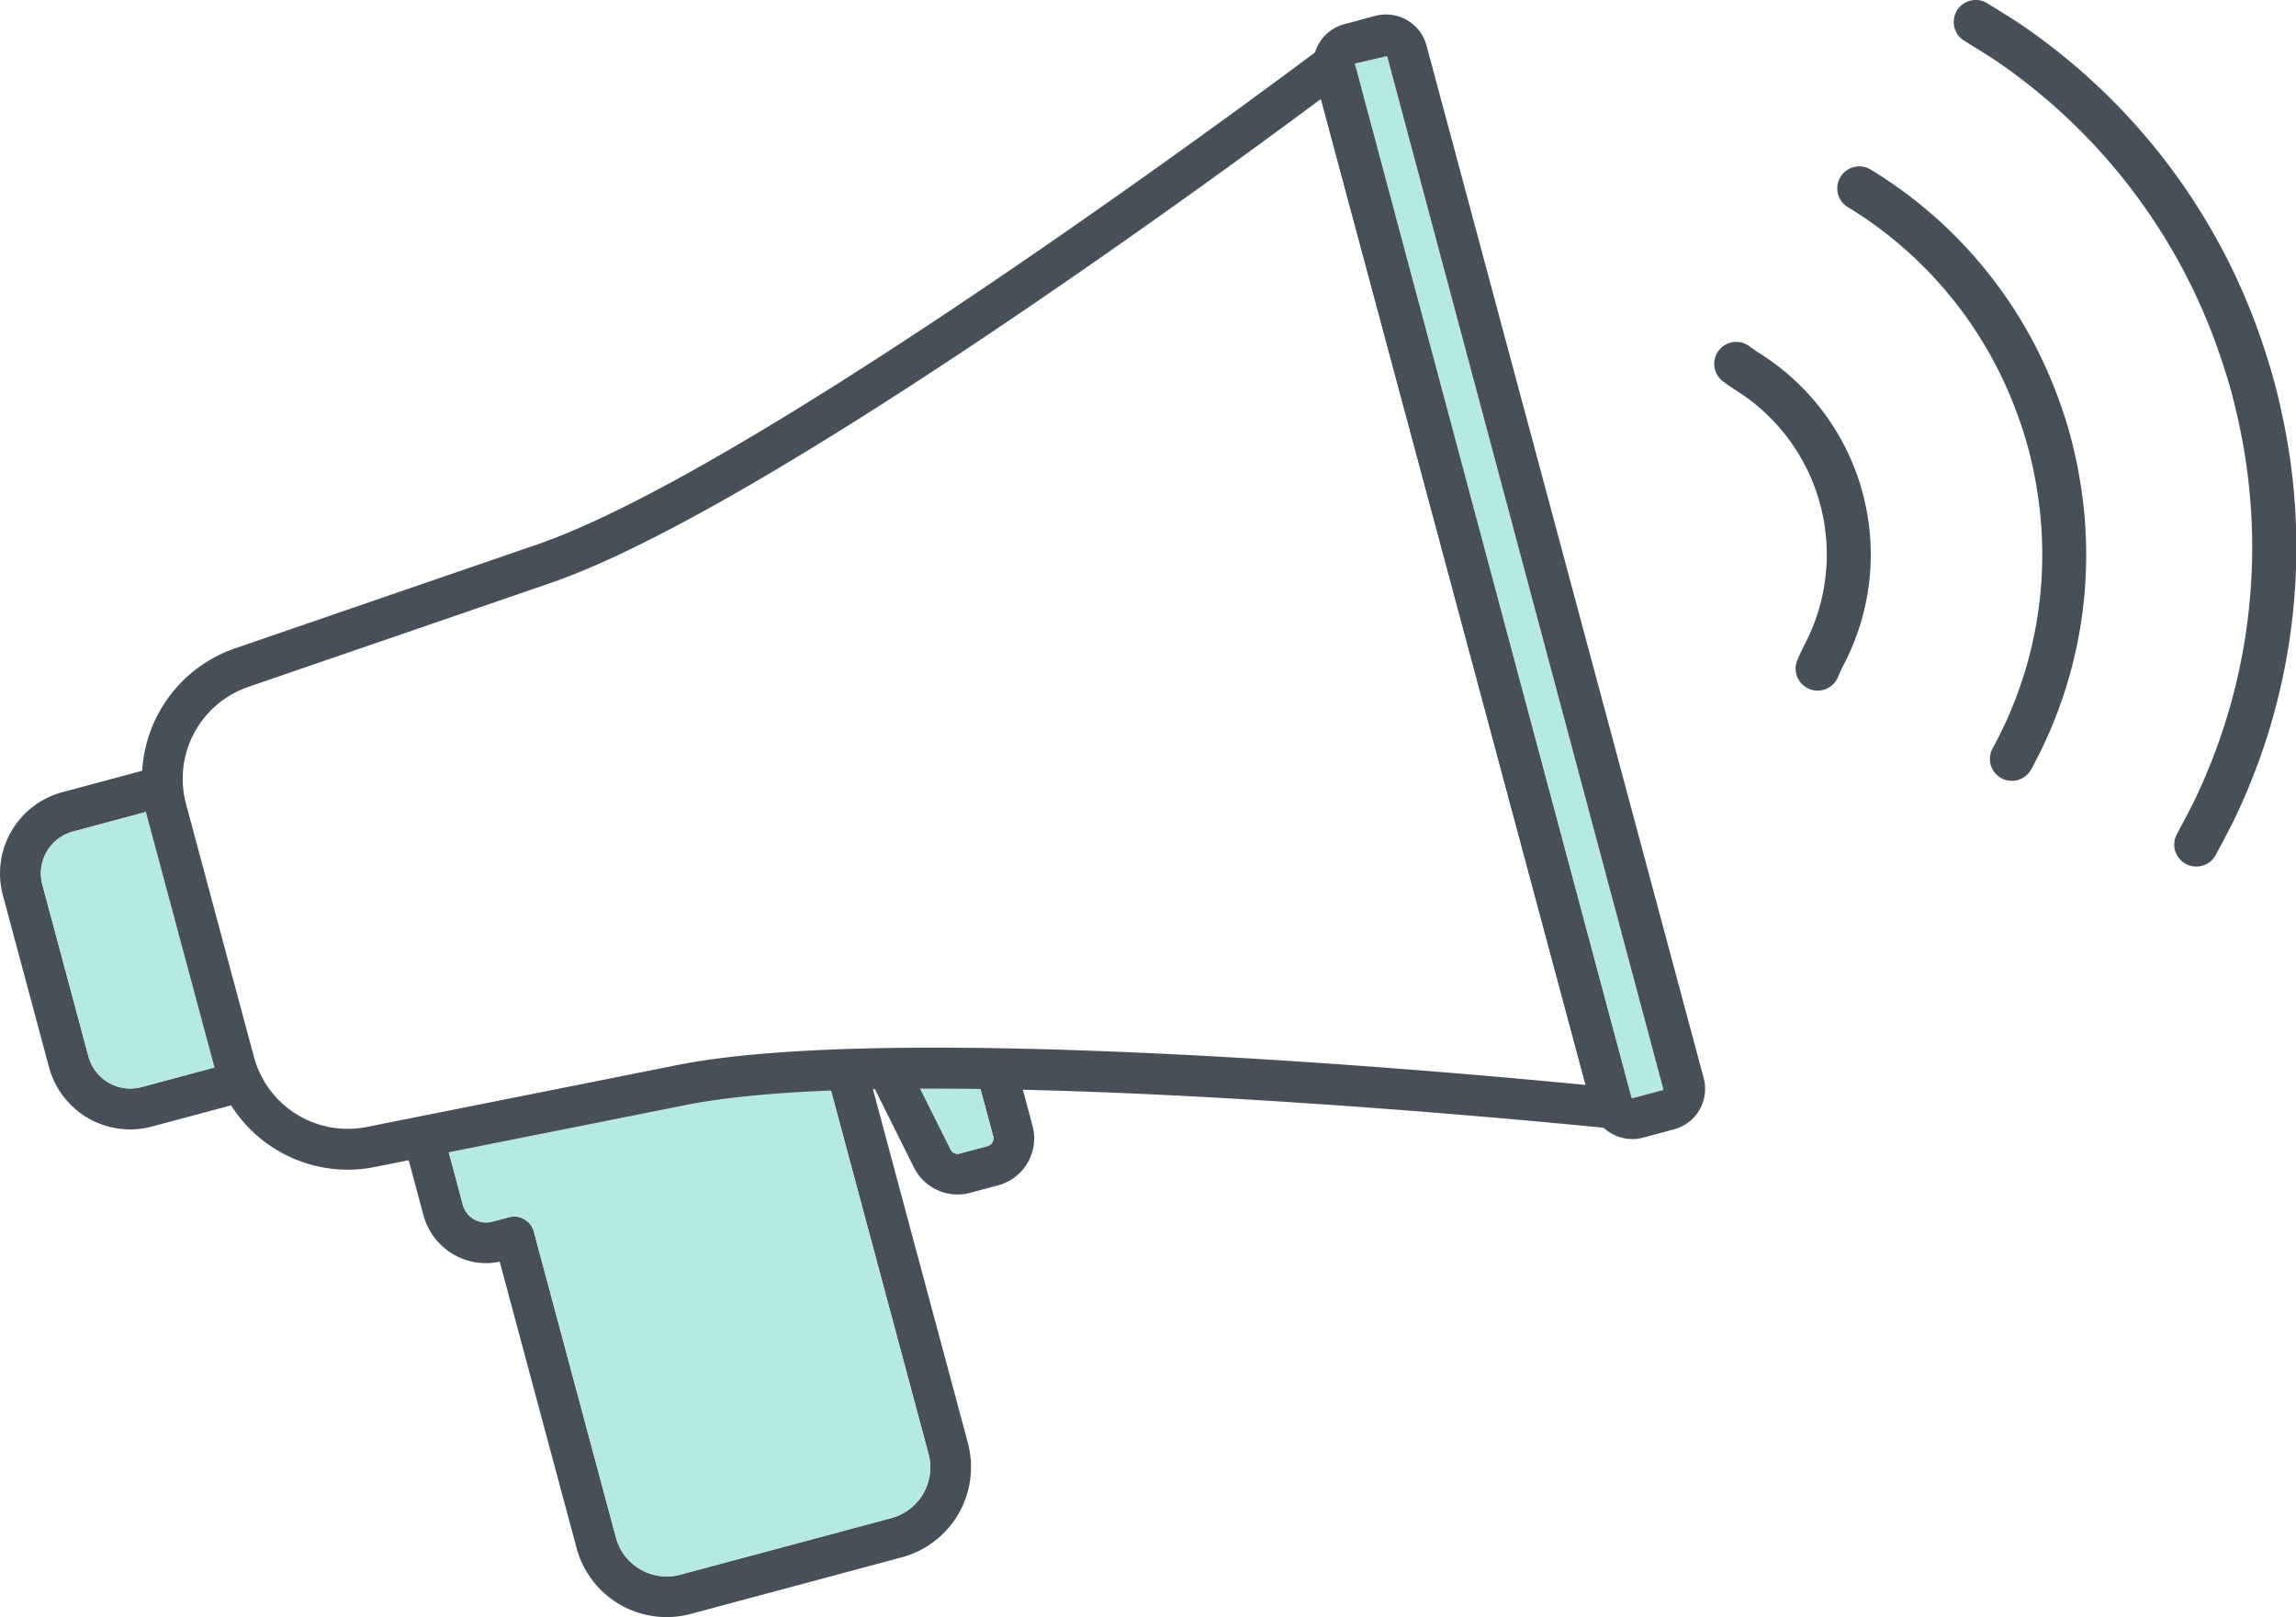
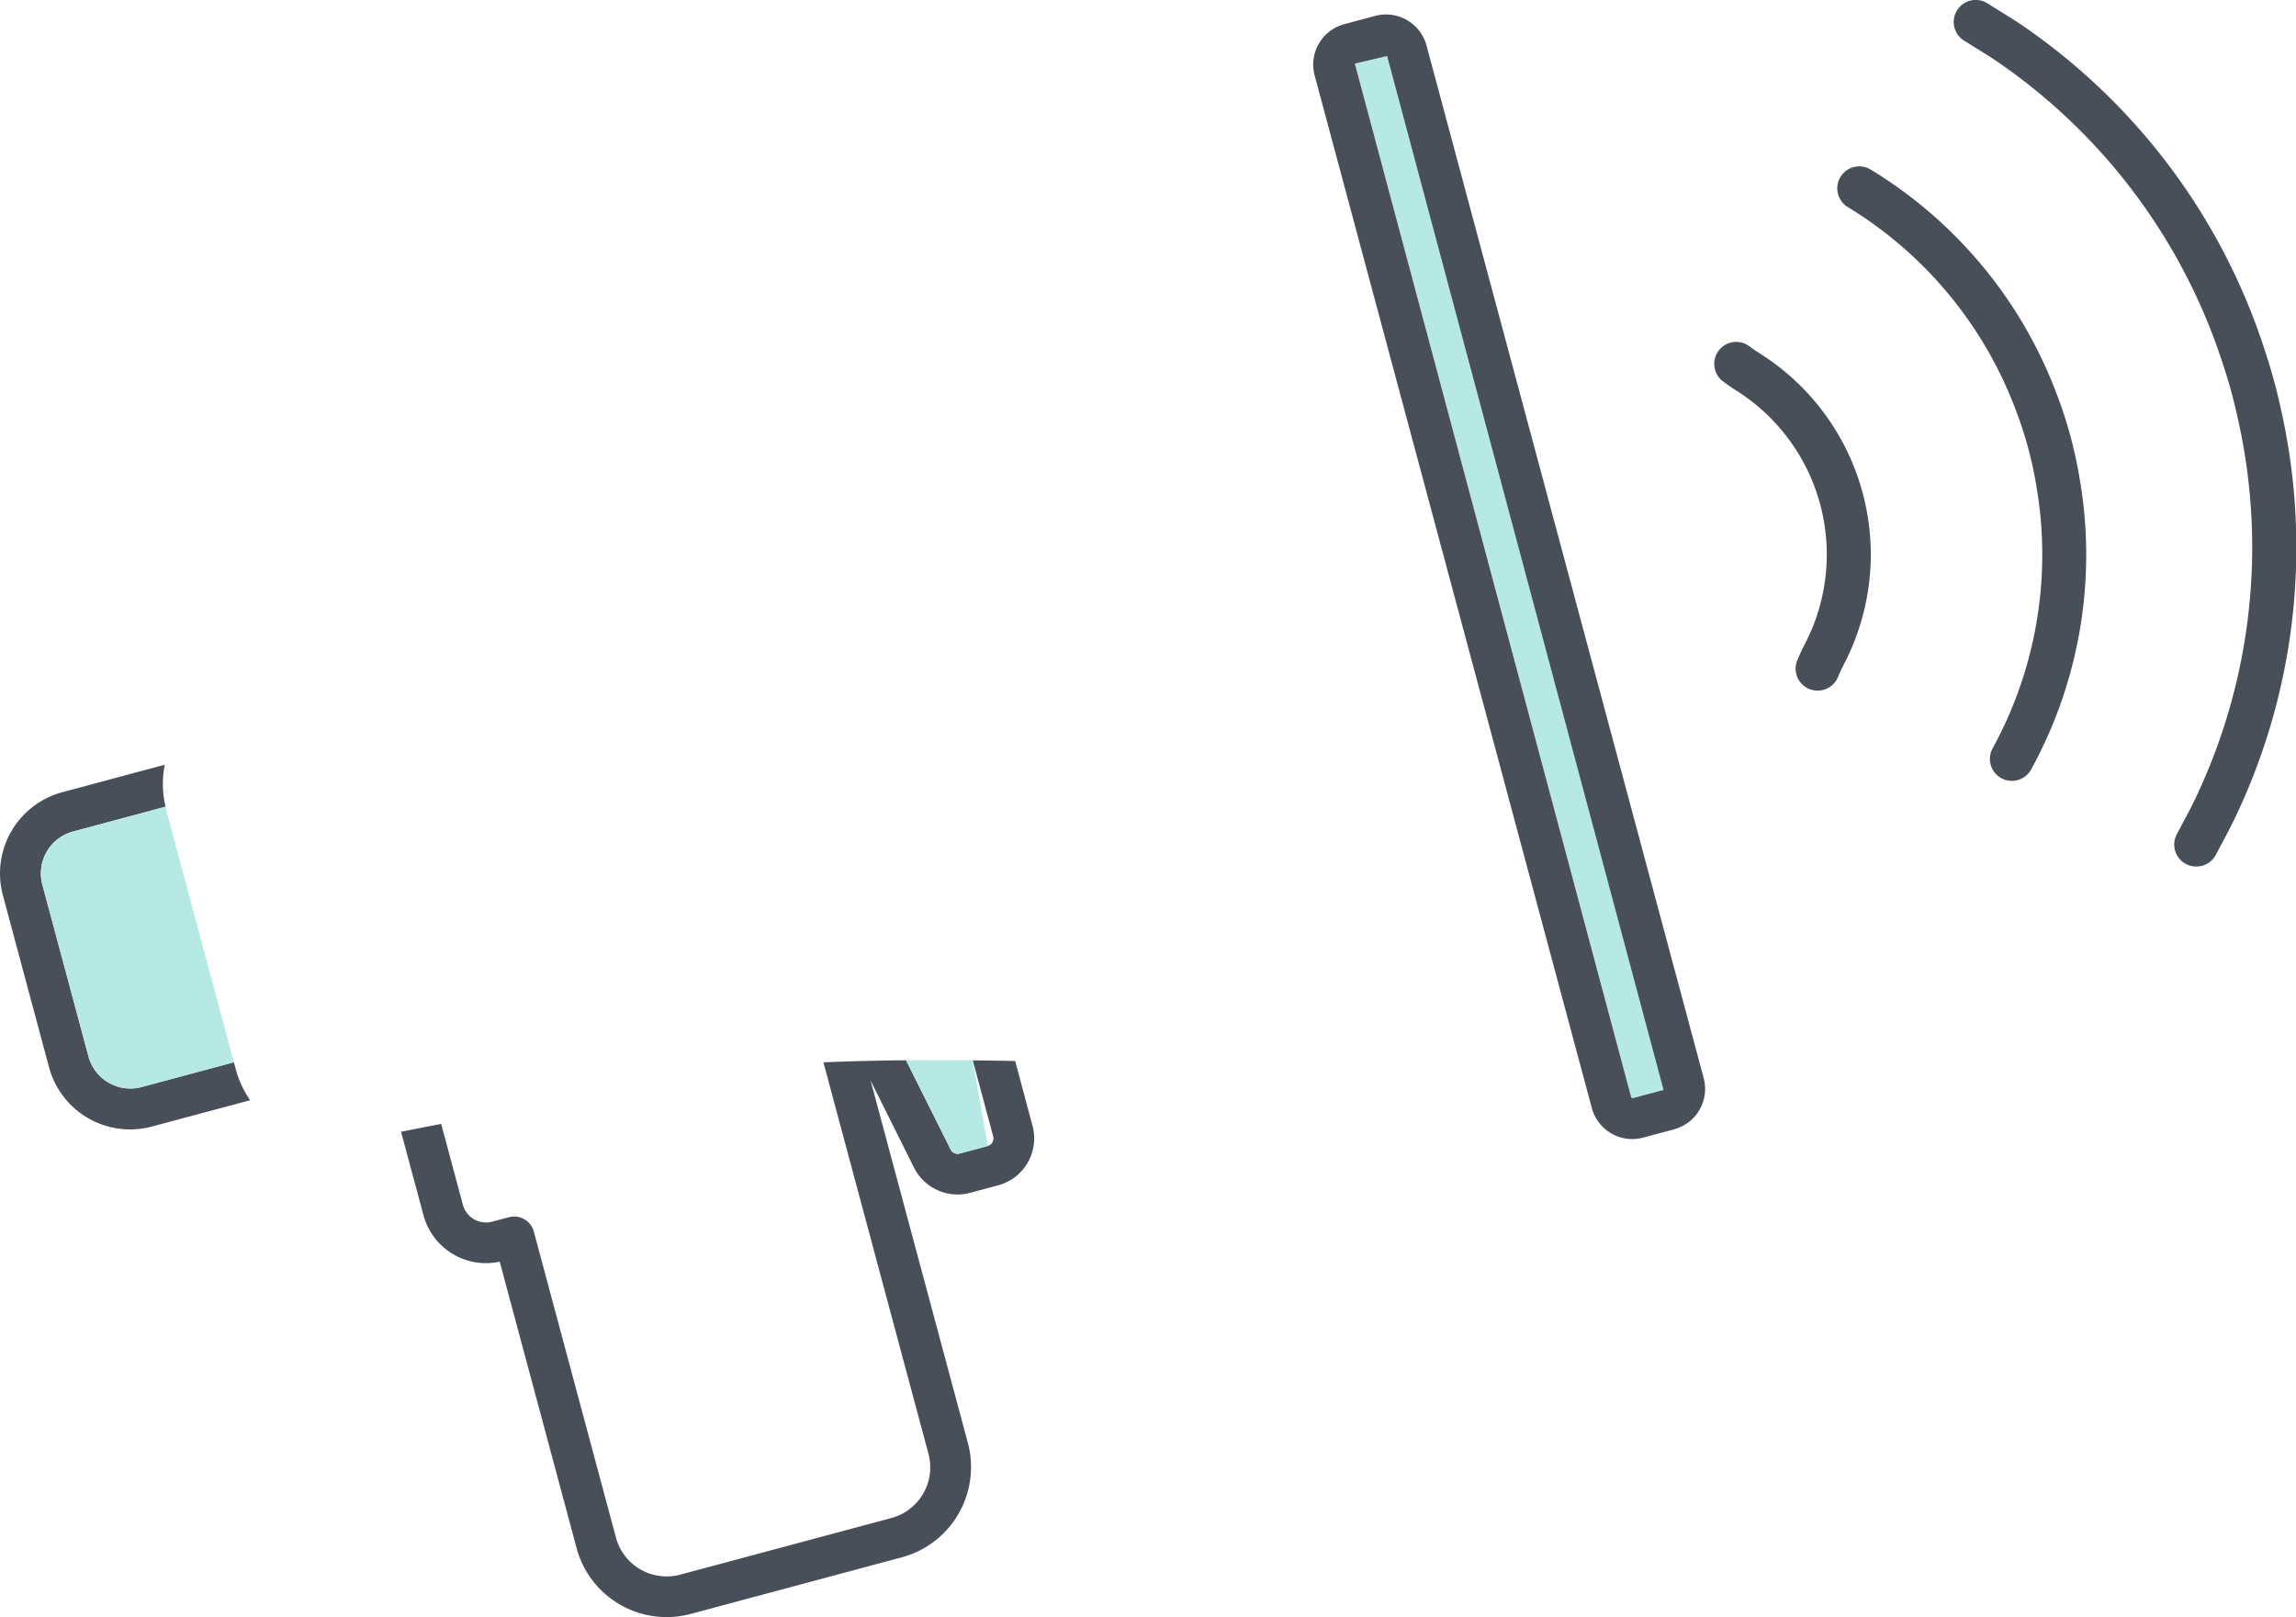
<svg xmlns="http://www.w3.org/2000/svg" width="87.459" height="61.618" viewBox="0 0 87.459 61.618">
  <defs>
    <style>.a{fill:#b6e8e4;}.b{fill:#494f58;}</style>
  </defs>
  <g transform="translate(-524 -1678.382)">
    <g transform="translate(-4005.354 1137.385)">
      <path class="a" d="M4596.975,543.79l-1.229.287,10.528,39.388.05.029,1.179-.316Z" transform="translate(-14.783 -0.66)" />
      <path class="b" d="M4605.856,584.6a1.6,1.6,0,0,1-1.538-1.183l-10.557-39.338a1.594,1.594,0,0,1,1.128-1.955l1.177-.316a1.6,1.6,0,0,1,1.956,1.128l10.557,39.337a1.595,1.595,0,0,1-1.127,1.956l-1.18.316A1.593,1.593,0,0,1,4605.856,584.6Zm-9.335-41.262-1.229.288,10.528,39.389.051.029,1.179-.316Z" transform="translate(-14.329 -0.206)" />
      <path class="b" d="M4538.341,590.15l-.078-.288-3.515.944a1.653,1.653,0,0,1-2.025-1.168l-1.755-6.541a1.652,1.652,0,0,1,1.168-2.025l3.524-.946a3.739,3.739,0,0,1-.029-1.6l-3.9,1.046a3.207,3.207,0,0,0-2.267,3.929l1.755,6.541a3.2,3.2,0,0,0,3.93,2.267l3.735-1A3.75,3.75,0,0,1,4538.341,590.15Z" transform="translate(0 -8.394)" />
      <path class="a" d="M4536.121,580.679c-.009-.032-.009-.063-.016-.095l-3.524.946a1.653,1.653,0,0,0-1.168,2.025l1.756,6.541a1.653,1.653,0,0,0,2.025,1.168l3.515-.944Z" transform="translate(-0.445 -8.852)" />
      <path class="b" d="M4572.4,593.04q-.815-.016-1.616-.024l.78,2.9a.3.3,0,0,1-.208.361l-1.075.288a.292.292,0,0,1-.339-.153l-1.7-3.4c-1.088.011-2.144.035-3.146.079l4,14.909a2,2,0,0,1-1.415,2.453l-8.037,2.156a2,2,0,0,1-2.452-1.415l-3.127-11.653a.776.776,0,0,0-.75-.576.751.751,0,0,0-.2.027l-.635.169a.914.914,0,0,1-1.119-.645l-.826-3.081-1.529.3.854,3.178a2.467,2.467,0,0,0,2.905,1.773l2.927,10.905a3.551,3.551,0,0,0,4.357,2.513l8.037-2.156a3.562,3.562,0,0,0,2.512-4.358l-3.706-13.807,1.654,3.319a1.855,1.855,0,0,0,2.133.962l1.075-.288a1.852,1.852,0,0,0,1.307-2.266Z" transform="translate(-4.376 -11.62)" />
      <g transform="translate(4546.159 581.389)">
-         <path class="a" d="M4565.534,593.116a39.009,39.009,0,0,0-5.894.617l-8.667,1.727.826,3.081a.915.915,0,0,0,1.12.645l.635-.169a.746.746,0,0,1,.2-.027.776.776,0,0,1,.75.576l3.128,11.653a2,2,0,0,0,2.451,1.415l8.037-2.156a2,2,0,0,0,1.415-2.453Z" transform="translate(-4550.973 -593.031)" />
-         <path class="a" d="M4576.291,593.014c-.862-.009-1.71-.009-2.539,0l1.7,3.4a.292.292,0,0,0,.339.153l1.075-.288a.3.3,0,0,0,.208-.361Z" transform="translate(-4556.044 -593.007)" />
+         <path class="a" d="M4576.291,593.014c-.862-.009-1.71-.009-2.539,0l1.7,3.4a.292.292,0,0,0,.339.153l1.075-.288Z" transform="translate(-4556.044 -593.007)" />
      </g>
-       <path class="b" d="M4544.147,586.092a5.262,5.262,0,0,1-5.07-3.886l-2.591-9.653a5.262,5.262,0,0,1,3.361-6.321l11.387-3.915c8.642-2.893,29.759-18.789,29.971-18.95a.778.778,0,0,1,1.22.419l10.67,39.763a.776.776,0,0,1-.831.974c-.263-.027-26.393-2.719-35.352-.873l-11.744,2.341A5.2,5.2,0,0,1,4544.147,586.092Zm37.074-40.794c-4.239,3.154-21.561,15.838-29.488,18.491l-11.38,3.912a3.7,3.7,0,0,0-2.366,4.448l2.591,9.653a3.7,3.7,0,0,0,4.286,2.664l11.74-2.34c8.213-1.693,29.5.23,34.7.738Z" transform="translate(-1.549 -0.531)" />
      <g transform="translate(4594.637 540.997)">
        <path class="b" d="M4631.13,576.807a.836.836,0,0,1-.741-1.225l.212-.4c.2-.374.4-.748.575-1.132a22.244,22.244,0,0,0,1.572-14.163c-.077-.362-.177-.776-.261-1.093s-.2-.705-.317-1.057a22.236,22.236,0,0,0-8.439-11.471c-.329-.233-.67-.443-1.013-.655l-.437-.273a.837.837,0,0,1,.9-1.414l.423.264c.372.229.742.459,1.1.712a23.876,23.876,0,0,1,9.063,12.315c.125.381.25.8.343,1.146s.2.791.282,1.182a23.881,23.881,0,0,1-1.687,15.206c-.19.412-.405.817-.62,1.22l-.206.388A.835.835,0,0,1,4631.13,576.807Z" transform="translate(-4612.755 -543.794)" />
        <path class="b" d="M4623.241,574.779a.836.836,0,0,1-.735-1.235,15.354,15.354,0,0,0,1.67-9.988c-.076-.468-.184-.969-.312-1.448s-.278-.939-.45-1.392a15.351,15.351,0,0,0-6.437-7.806.837.837,0,0,1,.878-1.425,16.99,16.99,0,0,1,7.125,8.639,16.238,16.238,0,0,1,.5,1.552c.142.534.262,1.09.347,1.612a16.993,16.993,0,0,1-1.85,11.053A.837.837,0,0,1,4623.241,574.779Z" transform="translate(-4611.888 -545.029)" />
        <path class="b" d="M4614.925,572.644a.837.837,0,0,1-.773-1.155c.08-.193.172-.391.269-.582a7.385,7.385,0,0,0-2.6-9.7c-.179-.115-.354-.233-.521-.361a.837.837,0,0,1,1.021-1.326c.13.1.27.192.413.284a9.056,9.056,0,0,1,3.18,11.864c-.076.151-.151.308-.213.462A.838.838,0,0,1,4614.925,572.644Z" transform="translate(-4610.973 -546.332)" />
      </g>
    </g>
  </g>
</svg>